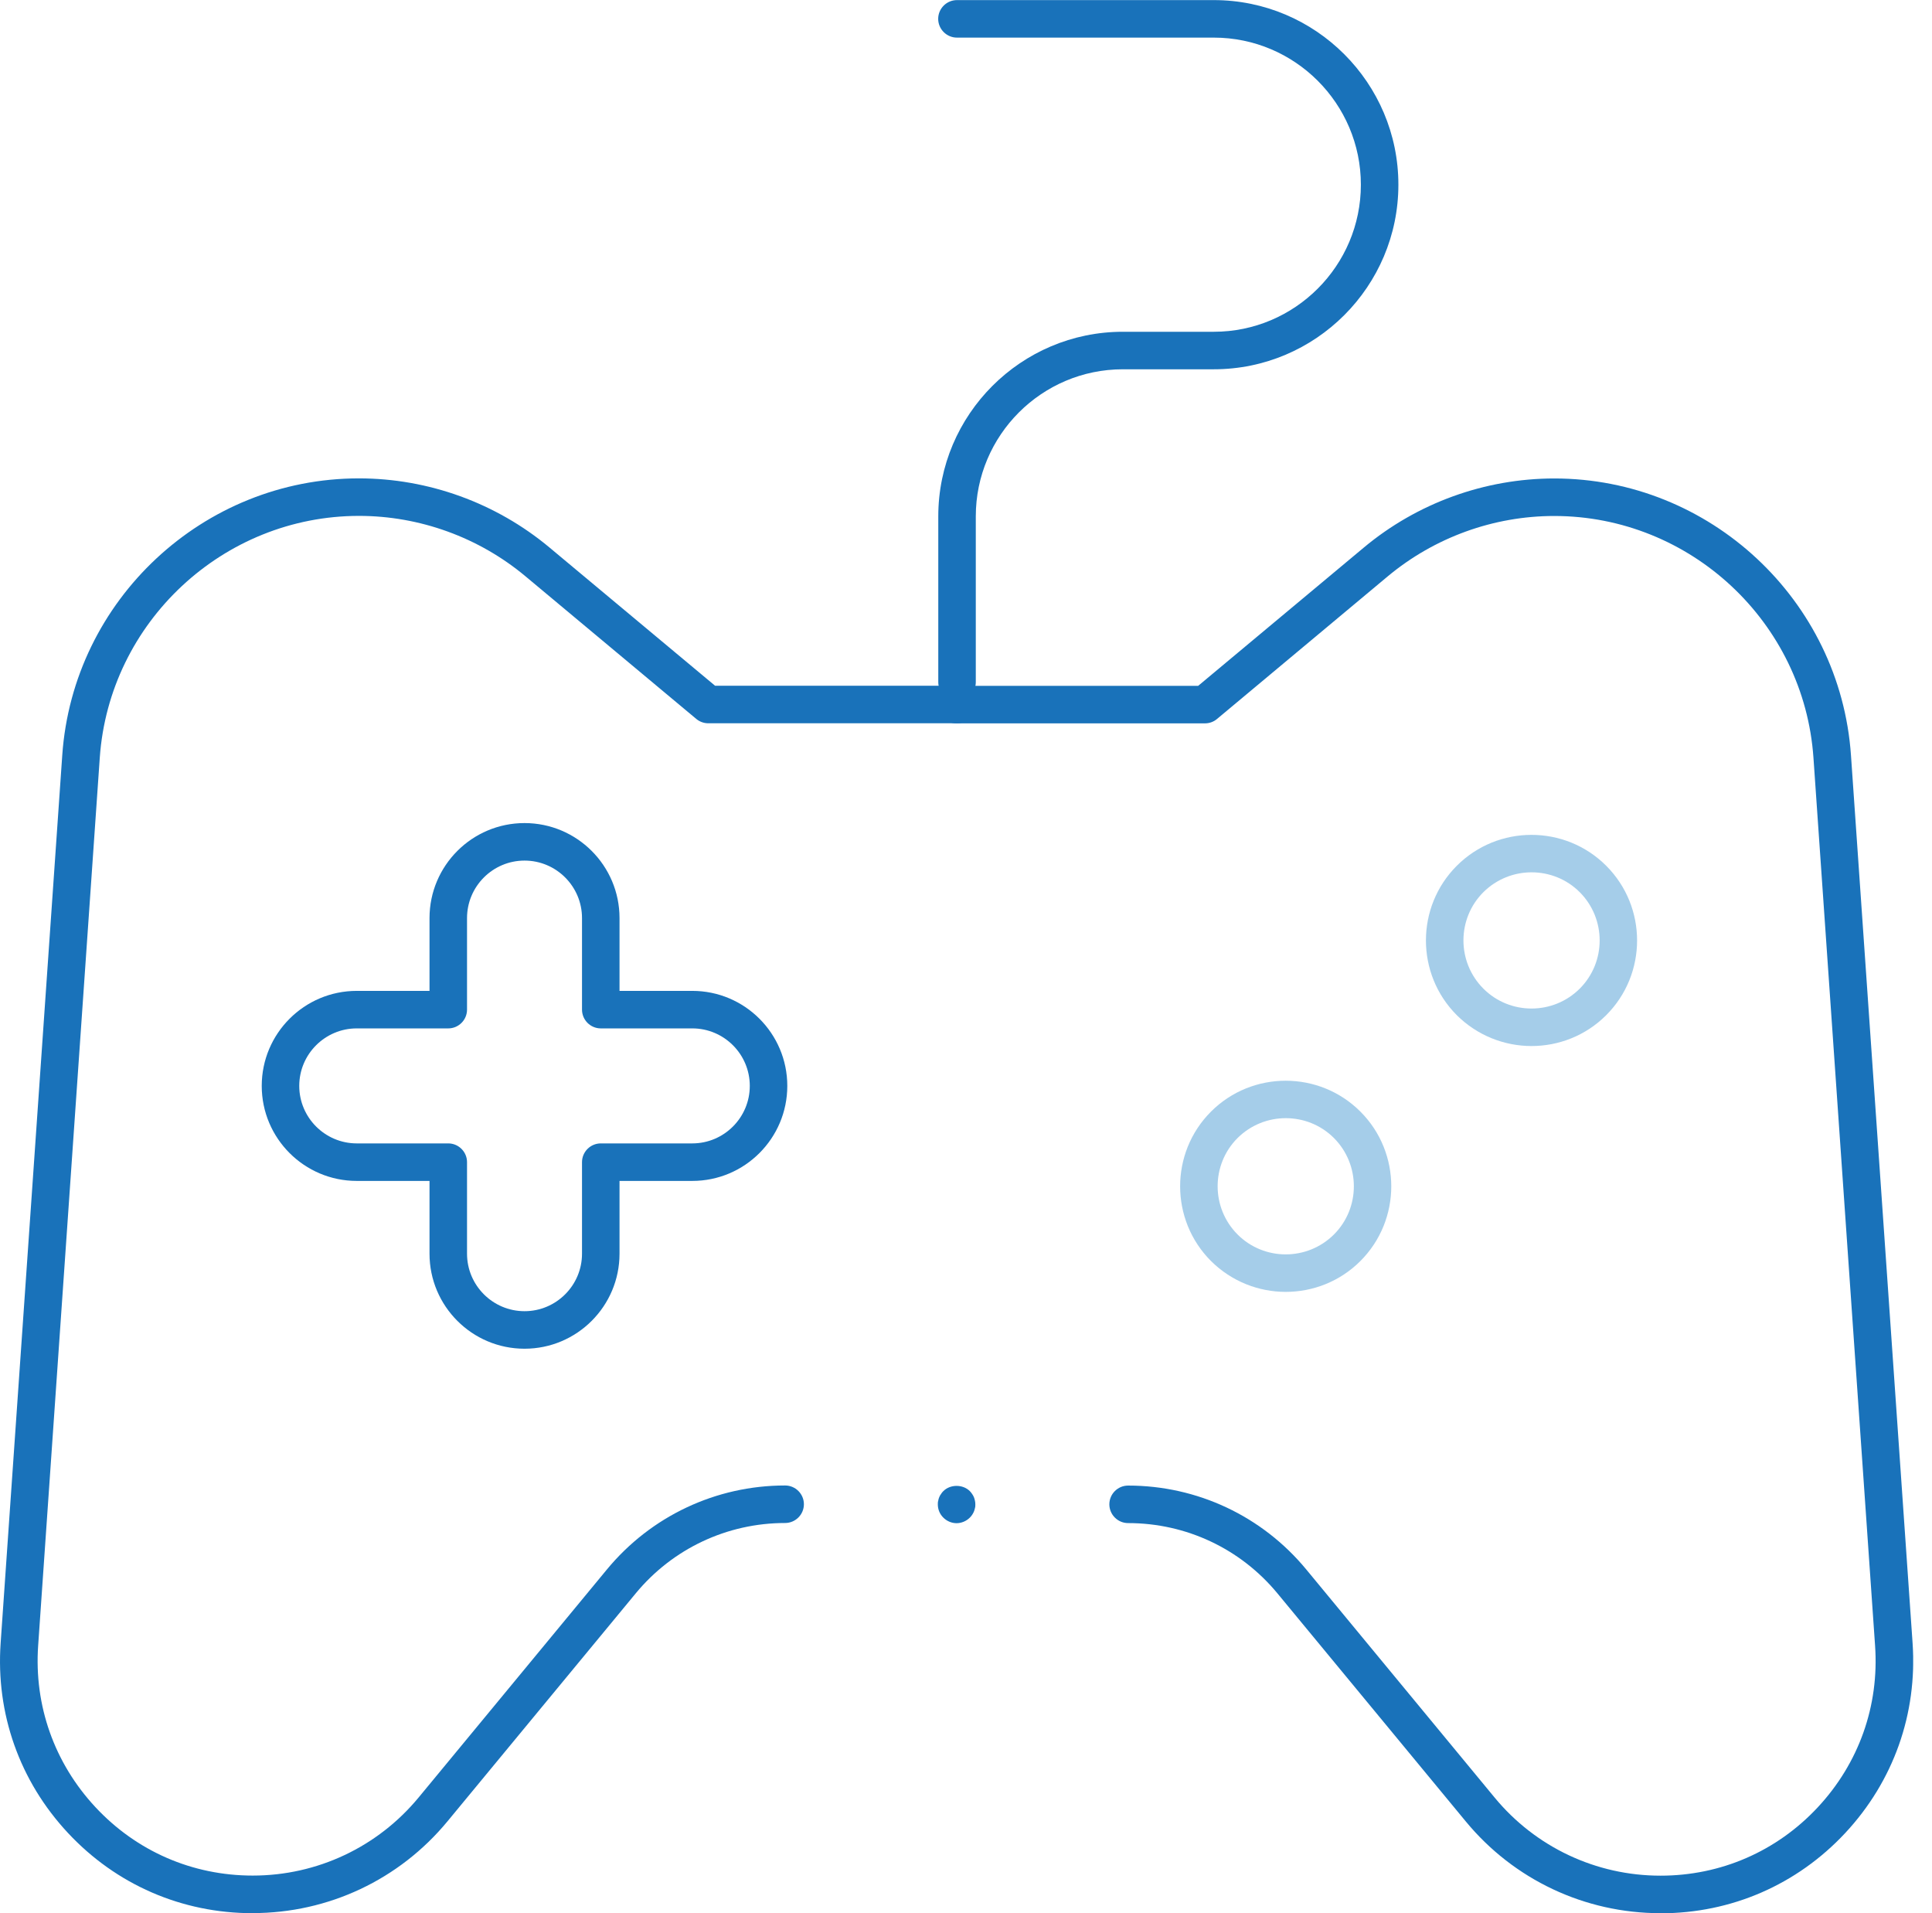
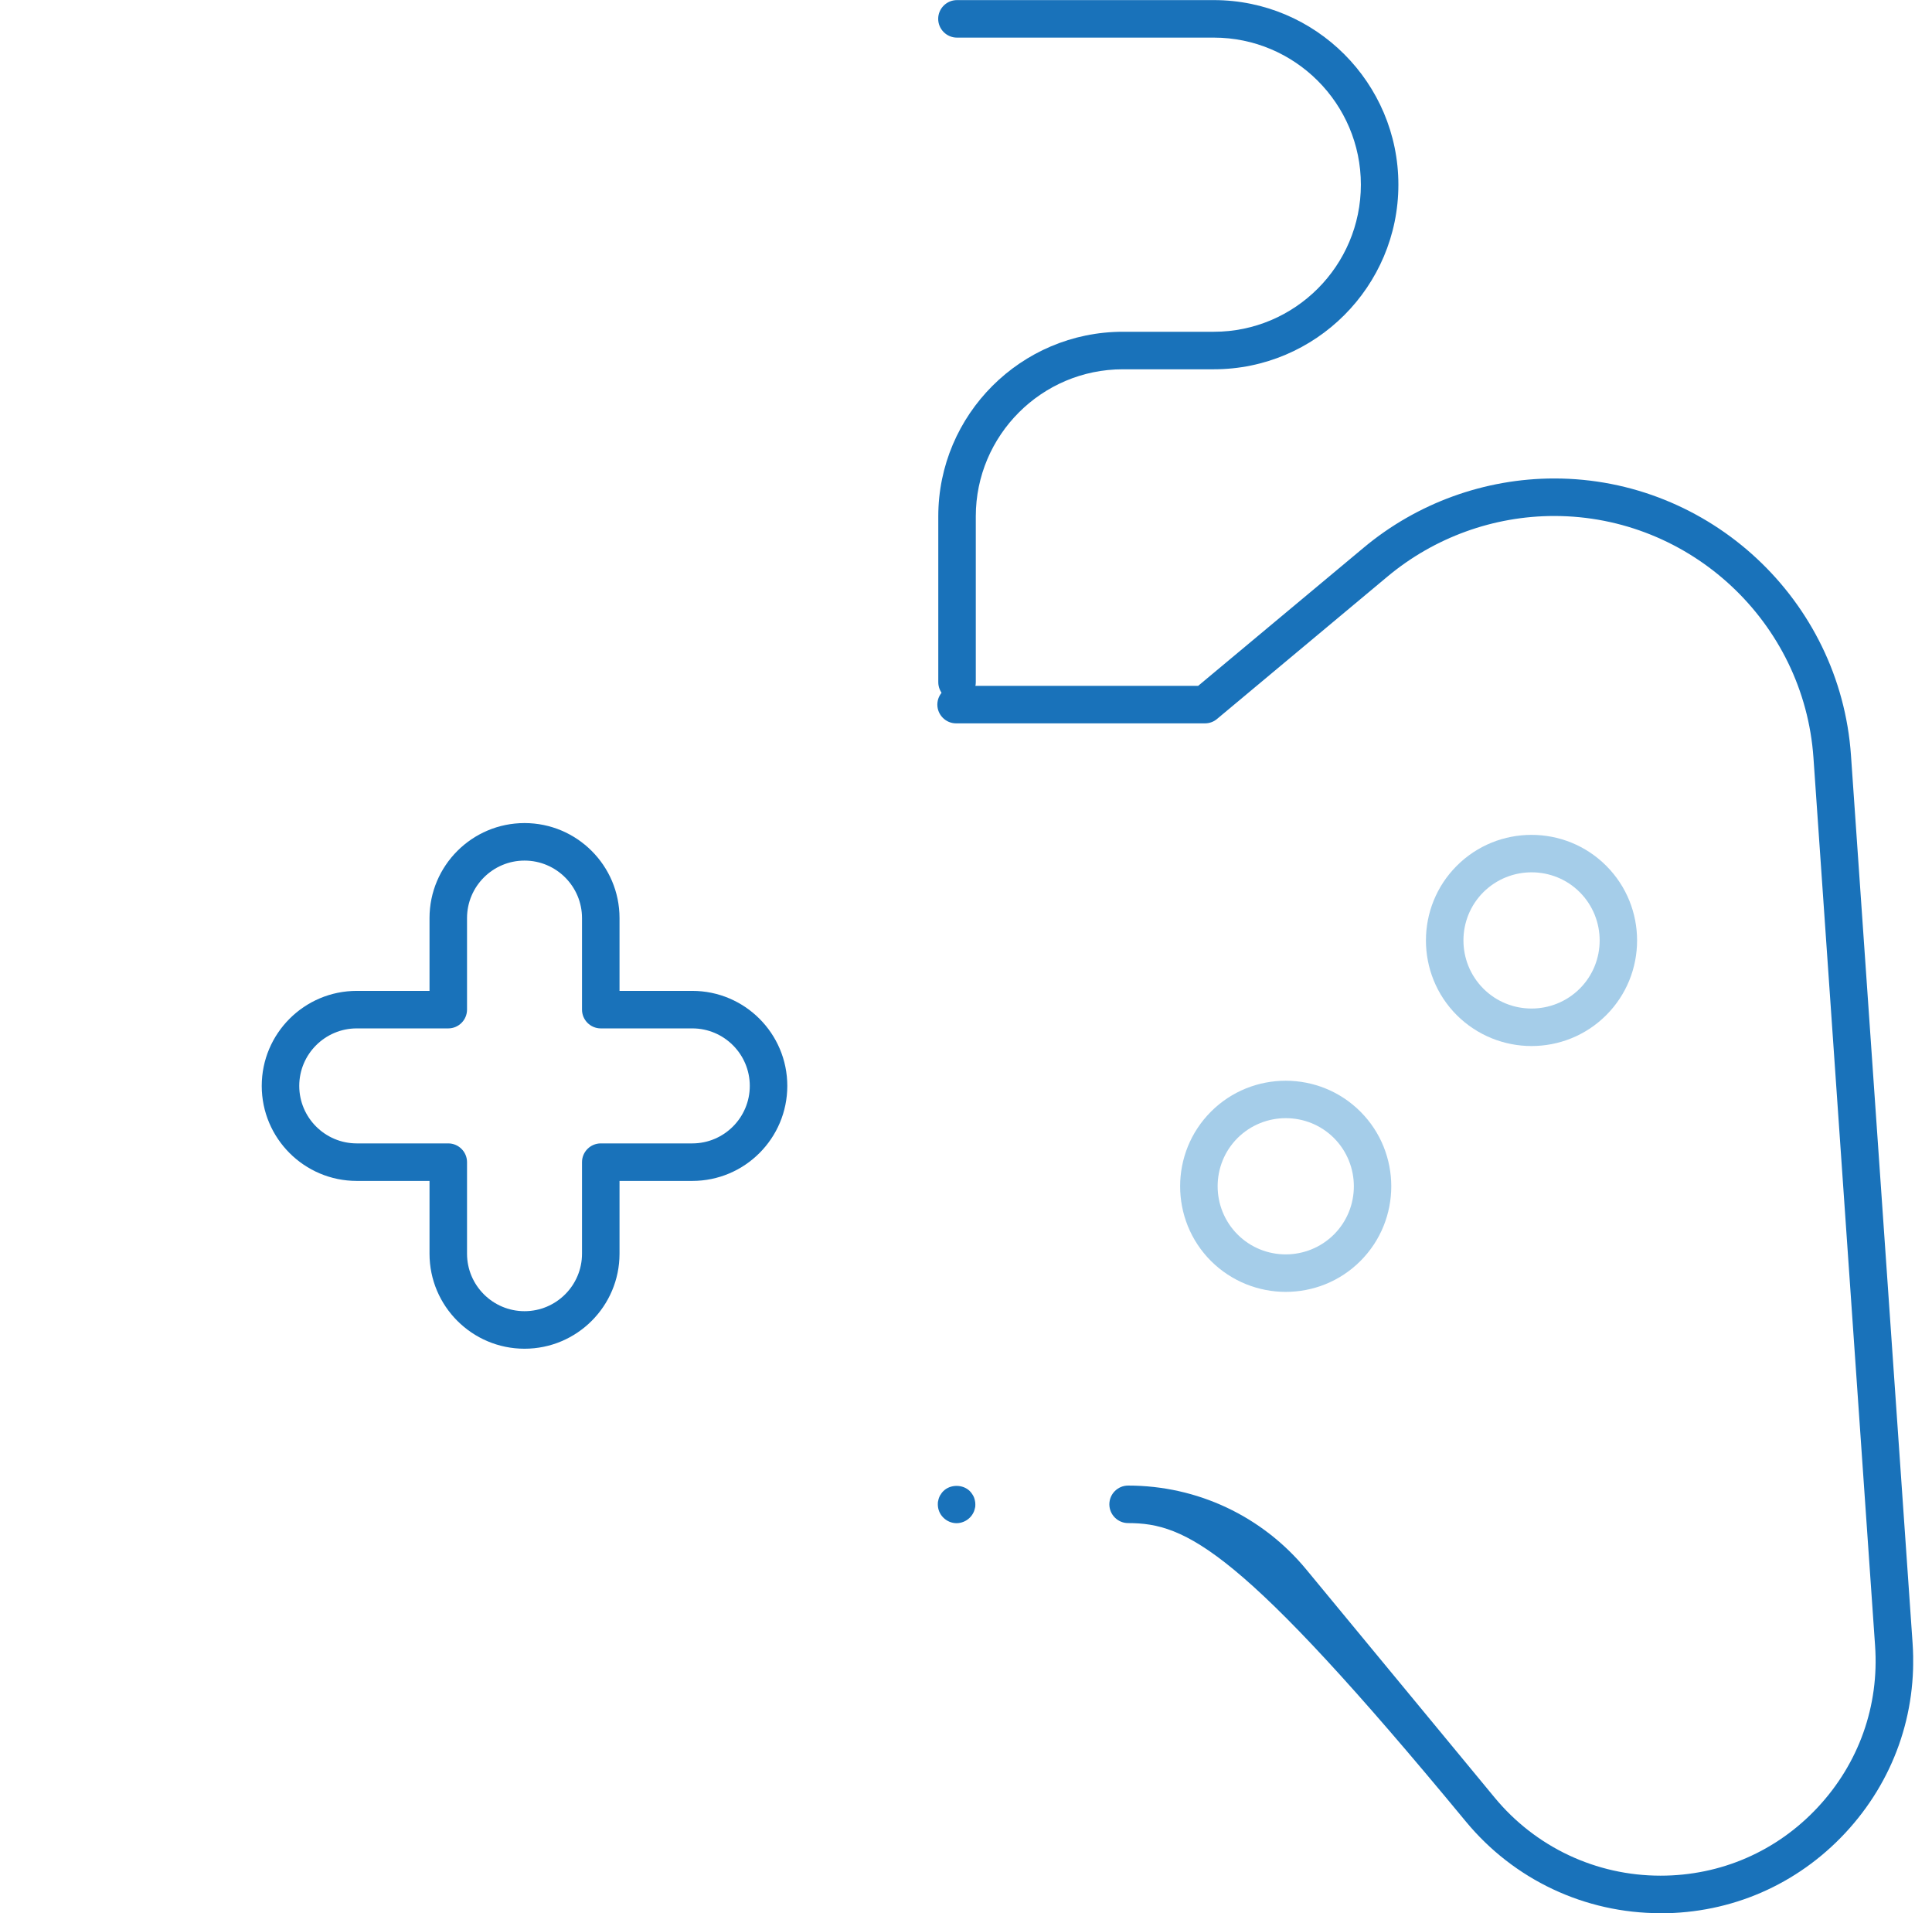
<svg xmlns="http://www.w3.org/2000/svg" width="101" height="100" viewBox="0 0 101 100" fill="none">
  <g clip-path="url(#clip0_154_2471)">
-     <path d="M13.208 100C9.506 100 6.074 98.51 3.55 95.803C1.025 93.097 -0.226 89.567 0.034 85.875L3.255 39.471C3.819 31.358 10.629 25.004 18.762 25.004C22.395 25.004 25.935 26.288 28.725 28.617L37.383 35.843H50.037C50.576 35.843 51.017 36.285 51.017 36.824C51.017 37.363 50.576 37.805 50.037 37.805H37.03C36.8 37.805 36.579 37.726 36.402 37.579L27.47 30.122C25.033 28.087 21.939 26.965 18.767 26.965C11.664 26.965 5.712 32.52 5.216 39.604L1.995 86.008C1.775 89.15 2.844 92.156 4.991 94.46C7.138 96.764 10.06 98.034 13.213 98.034C16.581 98.034 19.743 96.544 21.886 93.95L31.725 82.037C34.029 79.247 37.427 77.644 41.045 77.644C41.584 77.644 42.026 78.085 42.026 78.624C42.026 79.164 41.584 79.605 41.045 79.605C38.015 79.605 35.167 80.943 33.235 83.282L23.396 95.195C20.881 98.245 17.164 99.995 13.213 99.995L13.208 100Z" fill="#1972BA" />
-     <path d="M86.807 100C82.85 100 79.139 98.25 76.624 95.2L66.784 83.287C64.853 80.948 62.009 79.61 58.974 79.61C58.435 79.61 57.994 79.168 57.994 78.629C57.994 78.09 58.435 77.649 58.974 77.649C62.593 77.649 65.99 79.247 68.294 82.041L78.134 93.955C80.276 96.549 83.439 98.039 86.807 98.039C89.959 98.039 92.881 96.769 95.029 94.465C97.176 92.161 98.245 89.16 98.024 86.013L94.803 39.609C94.313 32.52 88.361 26.97 81.252 26.97C78.075 26.97 74.987 28.092 72.545 30.127L63.617 37.584C63.441 37.731 63.22 37.809 62.99 37.809H49.983C49.444 37.809 49.002 37.368 49.002 36.829C49.002 36.29 49.444 35.848 49.983 35.848H62.637L71.295 28.622C74.084 26.293 77.624 25.009 81.257 25.009C89.386 25.009 96.2 31.362 96.764 39.476L99.985 85.88C100.24 89.572 98.99 93.097 96.465 95.808C93.94 98.514 90.508 100.005 86.807 100.005V100Z" fill="#1972BA" />
+     <path d="M86.807 100C82.85 100 79.139 98.25 76.624 95.2C64.853 80.948 62.009 79.61 58.974 79.61C58.435 79.61 57.994 79.168 57.994 78.629C57.994 78.09 58.435 77.649 58.974 77.649C62.593 77.649 65.99 79.247 68.294 82.041L78.134 93.955C80.276 96.549 83.439 98.039 86.807 98.039C89.959 98.039 92.881 96.769 95.029 94.465C97.176 92.161 98.245 89.16 98.024 86.013L94.803 39.609C94.313 32.52 88.361 26.97 81.252 26.97C78.075 26.97 74.987 28.092 72.545 30.127L63.617 37.584C63.441 37.731 63.22 37.809 62.99 37.809H49.983C49.444 37.809 49.002 37.368 49.002 36.829C49.002 36.29 49.444 35.848 49.983 35.848H62.637L71.295 28.622C74.084 26.293 77.624 25.009 81.257 25.009C89.386 25.009 96.2 31.362 96.764 39.476L99.985 85.88C100.24 89.572 98.99 93.097 96.465 95.808C93.94 98.514 90.508 100.005 86.807 100.005V100Z" fill="#1972BA" />
    <path d="M50.032 36.638C49.492 36.638 49.051 36.197 49.051 35.657V26.989C49.051 21.67 53.38 17.341 58.7 17.341H63.455C67.696 17.341 71.143 13.889 71.143 9.653C71.143 5.417 67.691 1.966 63.455 1.966H50.027C49.488 1.966 49.046 1.525 49.046 0.985C49.046 0.446 49.488 0.005 50.027 0.005H63.455C68.775 0.005 73.104 4.334 73.104 9.653C73.104 14.973 68.775 19.302 63.455 19.302H58.7C54.459 19.302 51.012 22.753 51.012 26.989V35.657C51.012 36.197 50.571 36.638 50.032 36.638Z" fill="#1972BA" />
    <path d="M27.421 70.496C24.68 70.496 22.454 68.27 22.454 65.529V61.725H18.65C15.909 61.725 13.683 59.499 13.683 56.758C13.683 54.018 15.909 51.792 18.65 51.792H22.454V47.987C22.454 45.247 24.68 43.021 27.421 43.021C30.161 43.021 32.387 45.247 32.387 47.987V51.792H36.192C38.932 51.792 41.158 54.018 41.158 56.758C41.158 59.499 38.932 61.725 36.192 61.725H32.387V65.529C32.387 68.27 30.161 70.496 27.421 70.496ZM18.65 53.753C16.993 53.753 15.644 55.101 15.644 56.758C15.644 58.415 16.993 59.764 18.65 59.764H23.435C23.974 59.764 24.415 60.205 24.415 60.744V65.529C24.415 67.186 25.764 68.534 27.421 68.534C29.078 68.534 30.426 67.186 30.426 65.529V60.744C30.426 60.205 30.867 59.764 31.407 59.764H36.192C37.849 59.764 39.197 58.415 39.197 56.758C39.197 55.101 37.849 53.753 36.192 53.753H31.407C30.867 53.753 30.426 53.312 30.426 52.772V47.987C30.426 46.33 29.078 44.982 27.421 44.982C25.764 44.982 24.415 46.33 24.415 47.987V52.772C24.415 53.312 23.974 53.753 23.435 53.753H18.65Z" fill="#1972BA" />
    <path d="M67.216 67.525C65.804 67.525 64.387 66.985 63.308 65.912C61.156 63.76 61.156 60.254 63.308 58.102C65.461 55.95 68.966 55.95 71.118 58.102C73.27 60.254 73.27 63.76 71.118 65.912C70.04 66.99 68.628 67.525 67.211 67.525H67.216ZM67.216 58.445C66.304 58.445 65.392 58.793 64.696 59.484C63.308 60.872 63.308 63.132 64.696 64.524C66.083 65.912 68.343 65.912 69.736 64.524C71.123 63.137 71.123 60.877 69.736 59.484C69.04 58.788 68.128 58.445 67.216 58.445Z" fill="#4D9CD5" fill-opacity="0.5" />
    <path d="M80.066 54.675C78.654 54.675 77.237 54.135 76.158 53.062C74.006 50.909 74.006 47.404 76.158 45.252C78.311 43.099 81.816 43.099 83.968 45.252C86.121 47.404 86.121 50.909 83.968 53.062C82.89 54.14 81.478 54.675 80.061 54.675H80.066ZM80.066 45.595C79.154 45.595 78.242 45.943 77.546 46.634C76.158 48.022 76.158 50.282 77.546 51.674C78.933 53.062 81.193 53.062 82.586 51.674C83.973 50.287 83.973 48.027 82.586 46.634C81.889 45.938 80.978 45.595 80.066 45.595Z" fill="#4D9CD5" fill-opacity="0.5" />
    <path d="M50.007 79.615C49.748 79.615 49.498 79.507 49.316 79.325C49.13 79.144 49.027 78.894 49.027 78.634C49.027 78.57 49.027 78.502 49.047 78.443C49.056 78.379 49.076 78.315 49.1 78.257C49.125 78.198 49.154 78.139 49.194 78.09C49.228 78.036 49.267 77.982 49.316 77.938C49.679 77.575 50.336 77.575 50.699 77.938C50.743 77.982 50.787 78.036 50.821 78.09C50.856 78.139 50.89 78.198 50.914 78.257C50.939 78.315 50.954 78.379 50.968 78.443C50.983 78.502 50.988 78.57 50.988 78.634C50.988 78.698 50.988 78.761 50.968 78.825C50.954 78.889 50.939 78.948 50.914 79.007C50.89 79.066 50.856 79.124 50.821 79.178C50.787 79.232 50.743 79.281 50.699 79.325C50.517 79.507 50.262 79.615 50.007 79.615Z" fill="#1972BA" />
  </g>
  <defs>
    <clipPath id="clip0_154_2471">
      <rect width="100.015" height="100" fill="white" />
    </clipPath>
  </defs>
</svg>